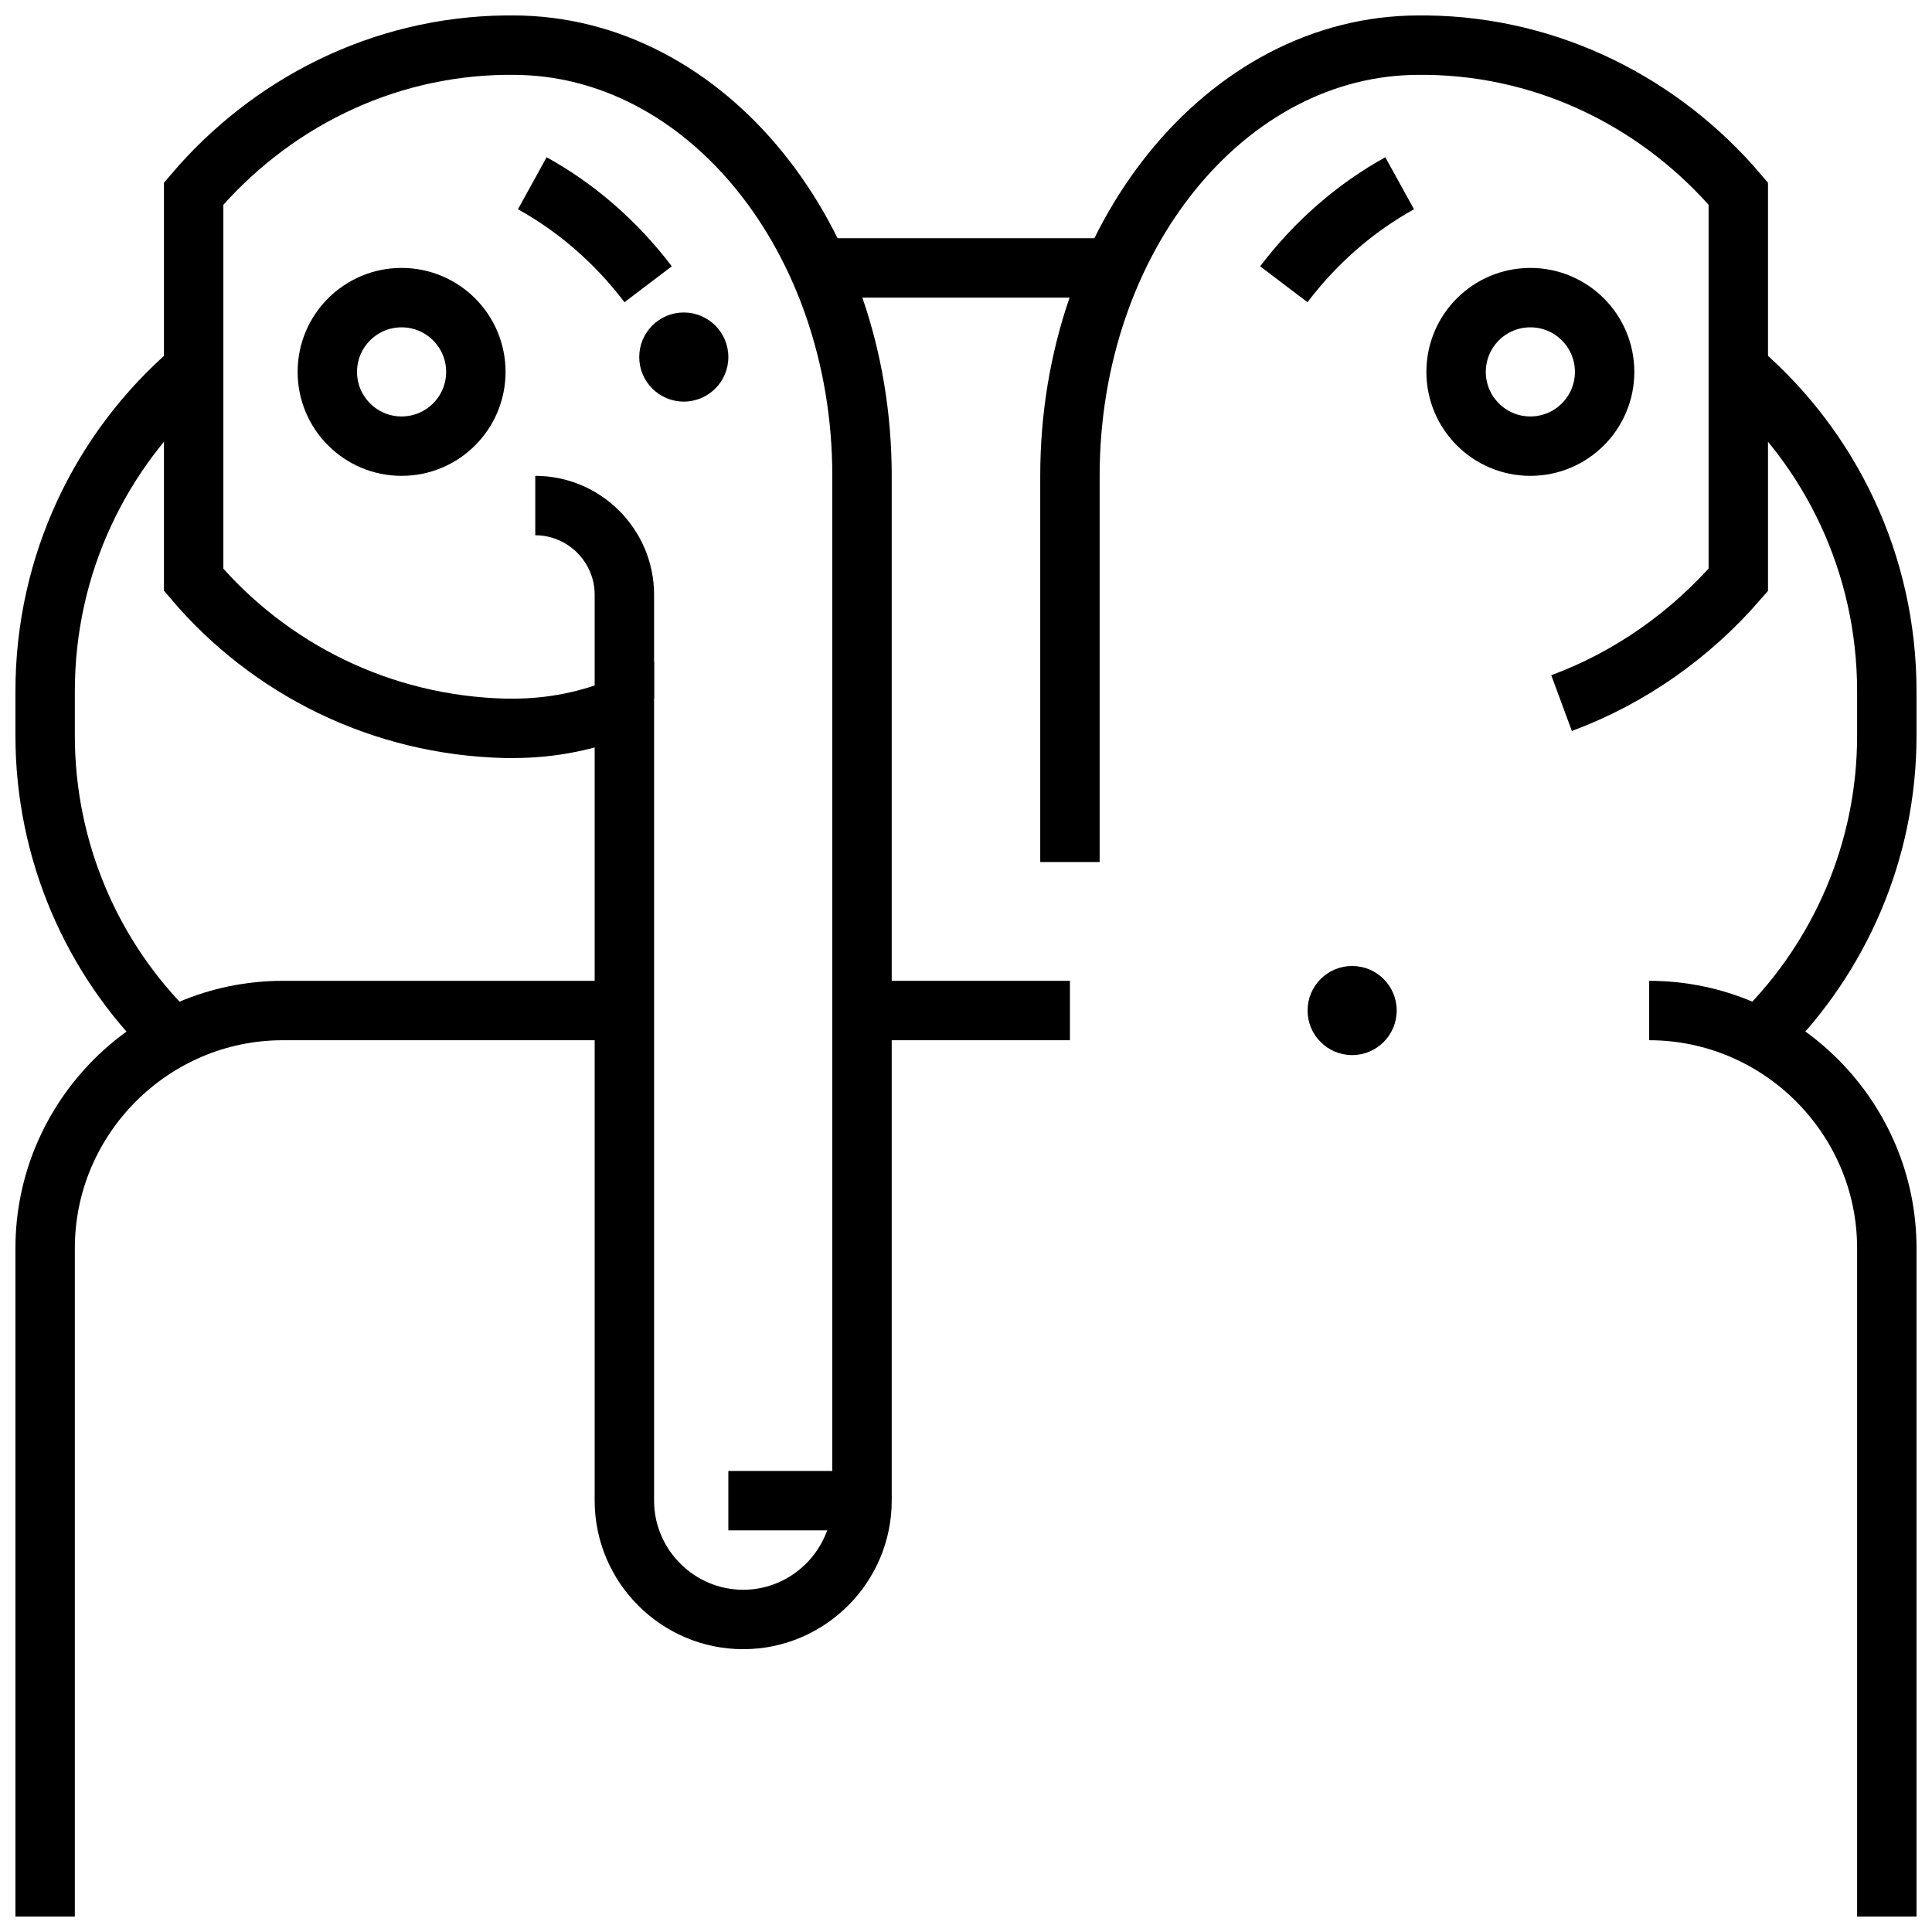
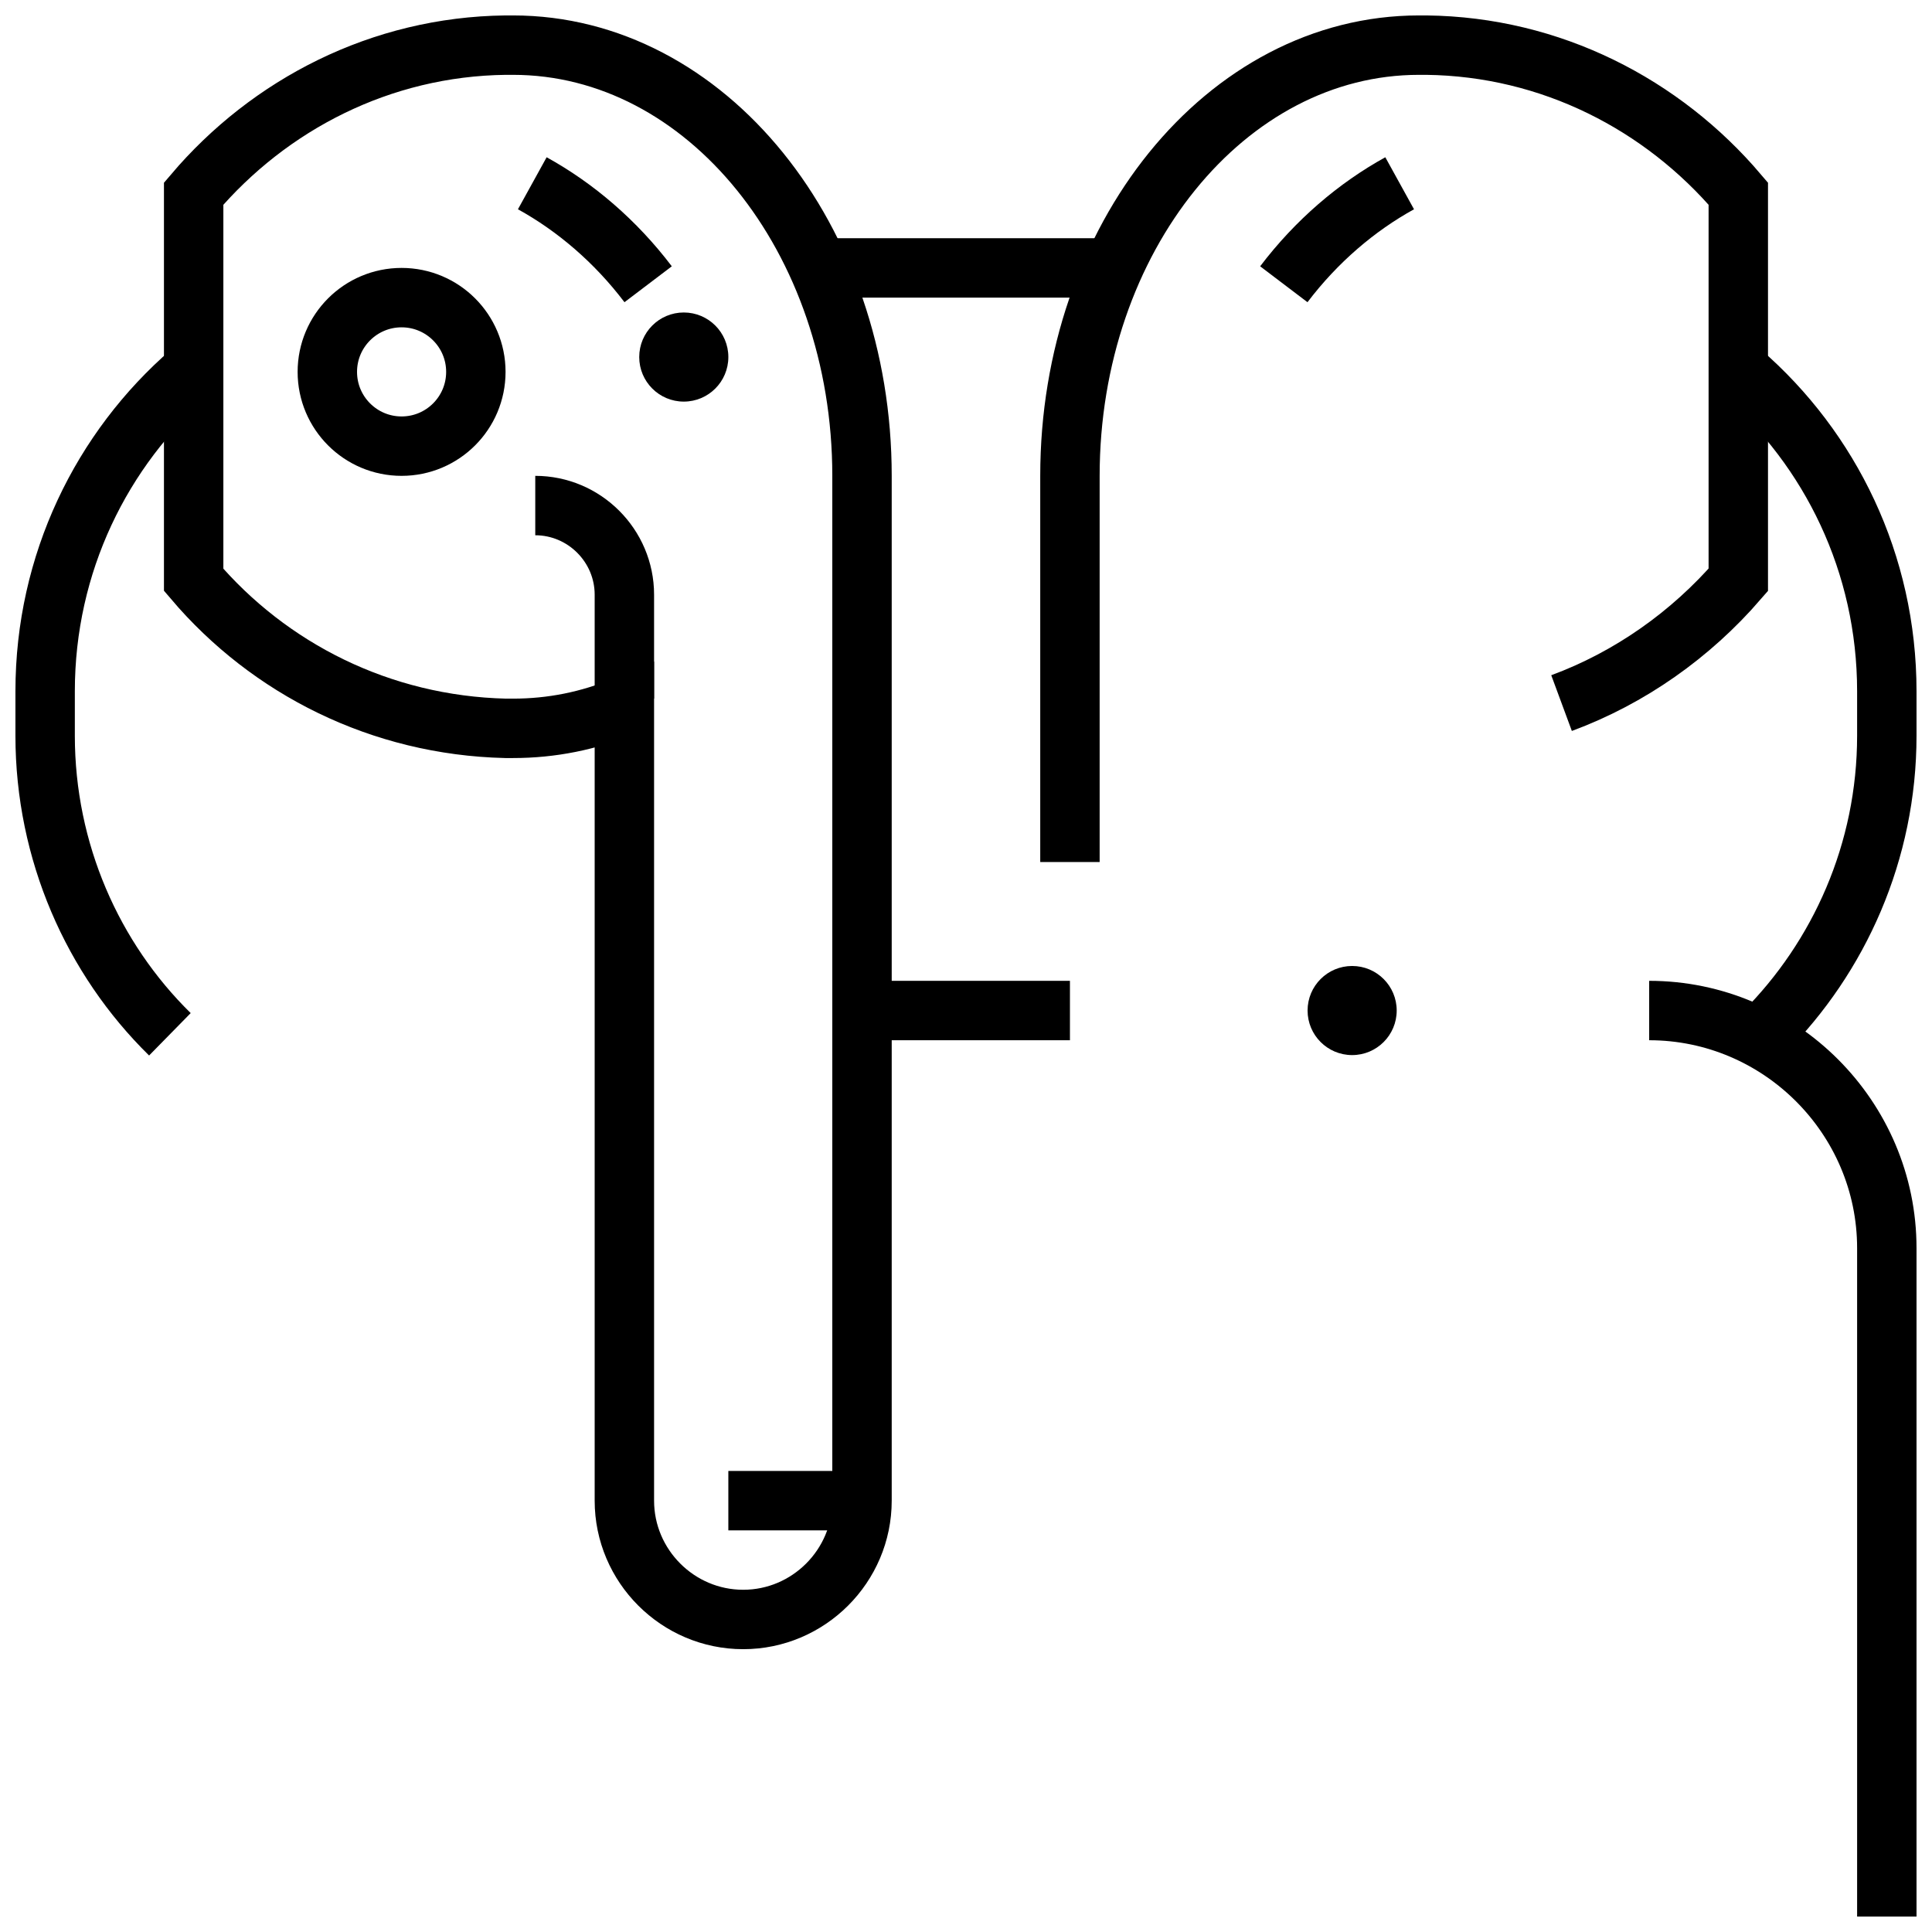
<svg xmlns="http://www.w3.org/2000/svg" width="800px" height="800px" version="1.1" viewBox="144 144 512 512">
  <defs>
    <clipPath id="k">
      <path d="m204 148.09h447.9v447.91h-447.9z" />
    </clipPath>
    <clipPath id="h">
-       <path d="m358 189h293.9v462.9h-293.9z" />
+       <path d="m358 189h293.9v462.9h-293.9" />
    </clipPath>
    <clipPath id="g">
-       <path d="m148.09 189h382.91v462.9h-382.91z" />
-     </clipPath>
+       </clipPath>
    <clipPath id="f">
      <path d="m148.09 148.09h269.91v492.91h-269.91z" />
    </clipPath>
    <clipPath id="e">
      <path d="m382 148.09h269.9v492.91h-269.9z" />
    </clipPath>
    <clipPath id="d">
-       <path d="m307 148.09h344.9v336.91h-344.9z" />
-     </clipPath>
+       </clipPath>
    <clipPath id="c">
      <path d="m261 148.09h390.9v293.91h-390.9z" />
    </clipPath>
    <clipPath id="b">
      <path d="m148.09 148.09h344.91v336.91h-344.91z" />
    </clipPath>
    <clipPath id="a">
      <path d="m148.09 148.09h384.91v403.91h-384.91z" />
    </clipPath>
    <clipPath id="j">
      <path d="m148.09 148.09h390.91v293.91h-390.91z" />
    </clipPath>
    <clipPath id="i">
      <path d="m148.09 148.09h447.91v503.81h-447.91z" />
    </clipPath>
  </defs>
  <g clip-path="url(#k)">
    <path transform="matrix(3.936 0 0 3.936 148.09 148.09)" d="m71 57v-26c0-16 10.5-29 23.5-29h0.5c8.4 0.1 15.9 3.999 21 10v26c-3.2 3.7-7.3 6.6-11.9 8.3" fill="none" stroke="#000000" stroke-miterlimit="10" stroke-width="4" />
  </g>
  <g clip-path="url(#h)">
    <path transform="matrix(3.936 0 0 3.936 148.09 148.09)" d="m110 67c8.8 0 16 7.2 16 16v45" fill="none" stroke="#000000" stroke-miterlimit="10" stroke-width="4" />
  </g>
  <path transform="matrix(3.936 0 0 3.936 148.09 148.09)" d="m57.7 67h13.3" fill="none" stroke="#000000" stroke-miterlimit="10" stroke-width="4" />
  <g clip-path="url(#g)">
    <path transform="matrix(3.936 0 0 3.936 148.09 148.09)" d="m2 128v-45c0-8.8 7.2-16 16-16h22.7" fill="none" stroke="#000000" stroke-miterlimit="10" stroke-width="4" />
  </g>
  <path d="m514.14 411.8c0 6.523-5.289 11.809-11.809 11.809-6.523 0-11.809-5.285-11.809-11.809 0-6.519 5.285-11.805 11.809-11.805 6.519 0 11.809 5.285 11.809 11.805" />
  <g clip-path="url(#f)">
    <path transform="matrix(3.936 0 0 3.936 148.09 148.09)" d="m10.4 68.6c-5.199-5.1-8.4-12.3-8.4-20.1v-3c0-8.601 3.8-16.3 9.8-21.5" fill="none" stroke="#000000" stroke-miterlimit="10" stroke-width="4" />
  </g>
  <g clip-path="url(#e)">
    <path transform="matrix(3.936 0 0 3.936 148.09 148.09)" d="m116.2 24c6 5.2 9.8 12.9 9.8 21.5v3c0 7.8-3.2 14.9-8.3 20" fill="none" stroke="#000000" stroke-miterlimit="10" stroke-width="4" />
  </g>
  <path transform="matrix(3.936 0 0 3.936 148.09 148.09)" d="m54.4 17h19.201" fill="none" stroke="#000000" stroke-miterlimit="10" stroke-width="4" />
  <g clip-path="url(#d)">
    <path transform="matrix(3.936 0 0 3.936 148.09 148.09)" d="m107 24c0 2.761-2.238 5-5 5-2.761 0-5-2.239-5-5 0-2.762 2.239-5 5-5 2.762 0 5 2.238 5 5" fill="none" stroke="#000000" stroke-miterlimit="10" stroke-width="4" />
  </g>
  <g clip-path="url(#c)">
    <path transform="matrix(3.936 0 0 3.936 148.09 148.09)" d="m85.4 18.1c2.2-2.9 4.9-5.2 7.8-6.8" fill="none" stroke="#000000" stroke-miterlimit="10" stroke-width="4" />
  </g>
  <g clip-path="url(#b)">
    <path transform="matrix(3.936 0 0 3.936 148.09 148.09)" d="m31 24c0 2.761-2.238 5-5 5-2.761 0-5-2.239-5-5 0-2.762 2.239-5 5-5 2.762 0 5 2.238 5 5" fill="none" stroke="#000000" stroke-miterlimit="10" stroke-width="4" />
  </g>
  <path d="m337.02 238.62c0 6.523-5.289 11.809-11.809 11.809-6.523 0-11.809-5.285-11.809-11.809 0-6.519 5.285-11.809 11.809-11.809 6.519 0 11.809 5.289 11.809 11.809" />
  <g clip-path="url(#a)">
    <path transform="matrix(3.936 0 0 3.936 148.09 148.09)" d="m35 33c3.3 0 6 2.7 6 6v7" fill="none" stroke="#000000" stroke-miterlimit="10" stroke-width="4" />
  </g>
  <g clip-path="url(#j)">
    <path transform="matrix(3.936 0 0 3.936 148.09 148.09)" d="m42.6 18.1c-2.2-2.9-4.9-5.2-7.8-6.8" fill="none" stroke="#000000" stroke-miterlimit="10" stroke-width="4" />
  </g>
  <path transform="matrix(3.936 0 0 3.936 148.09 148.09)" d="m48 100h8" fill="none" stroke="#000000" stroke-miterlimit="10" stroke-width="4" />
  <g clip-path="url(#i)">
    <path transform="matrix(3.936 0 0 3.936 148.09 148.09)" d="m41 100c0 4.401 3.6 8 8 8 4.401 0 8-3.6 8-8v-69c0-16-10.5-29-23.5-29h-0.5c-8.4 0.1-15.9 3.999-21 10v26c5.1 6 12.6 9.8 21 10h0.5c2.6 0 5.1-0.5 7.5-1.5z" fill="none" stroke="#000000" stroke-miterlimit="10" stroke-width="4" />
  </g>
</svg>